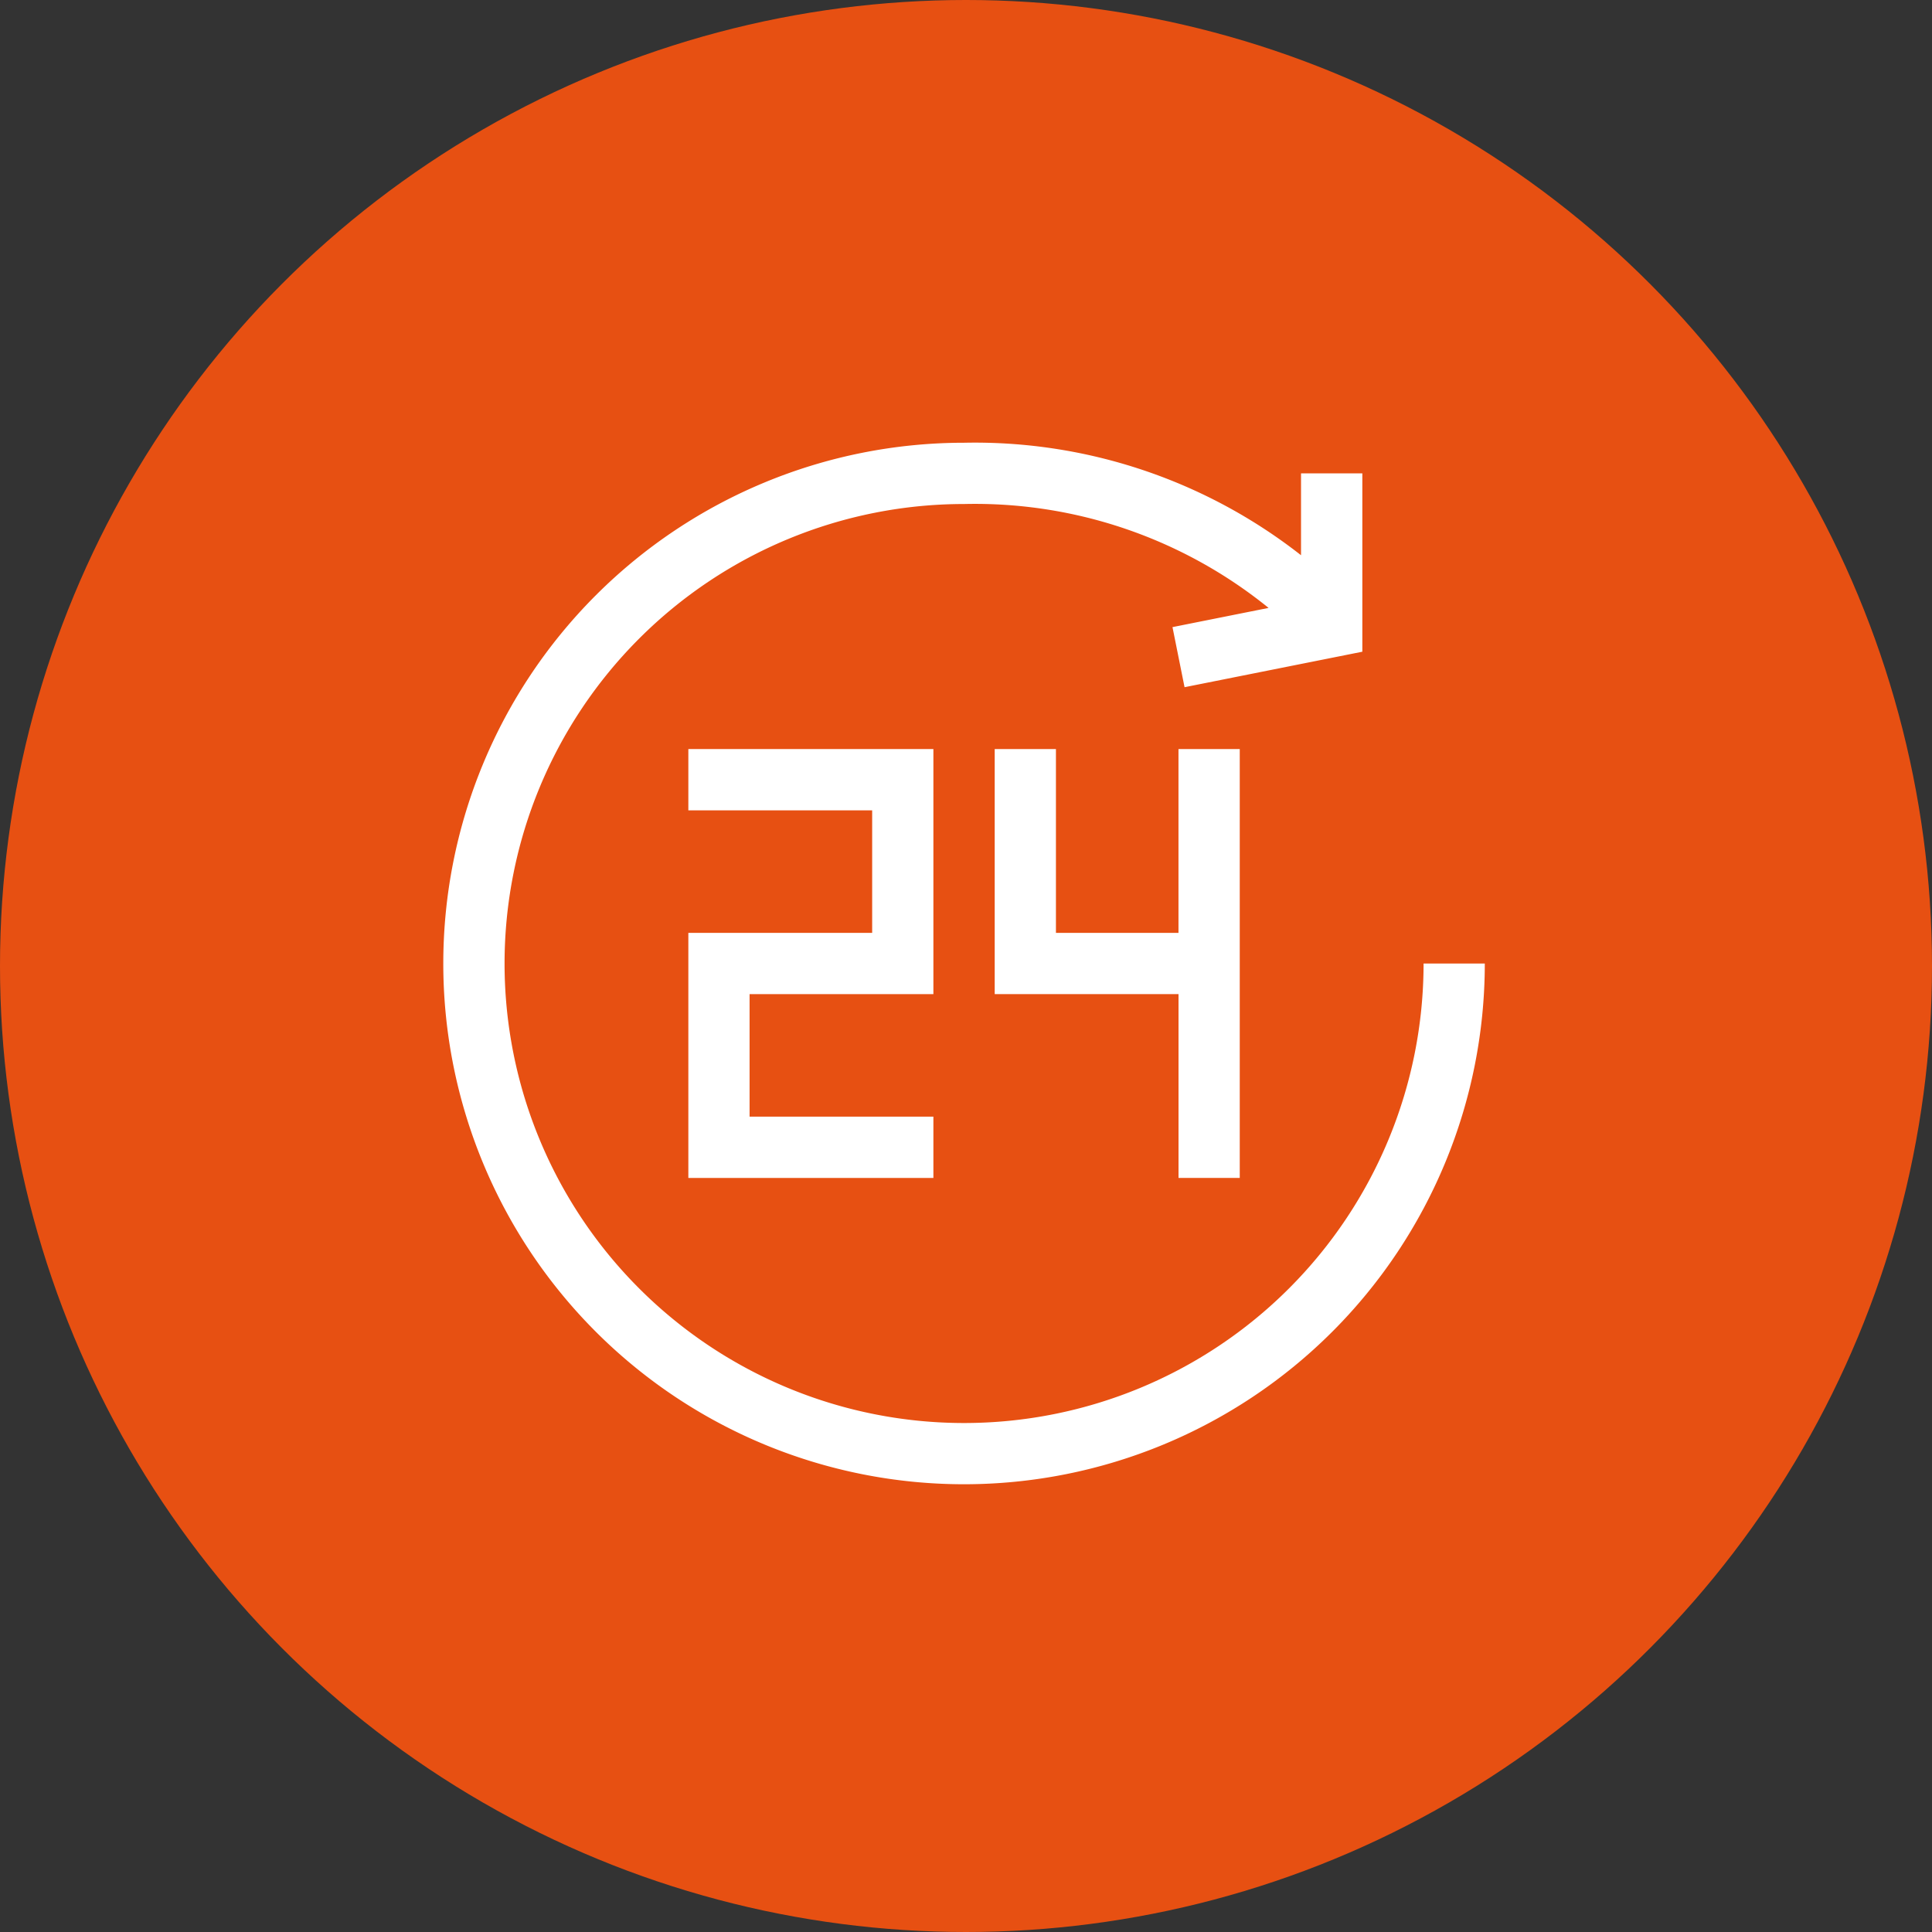
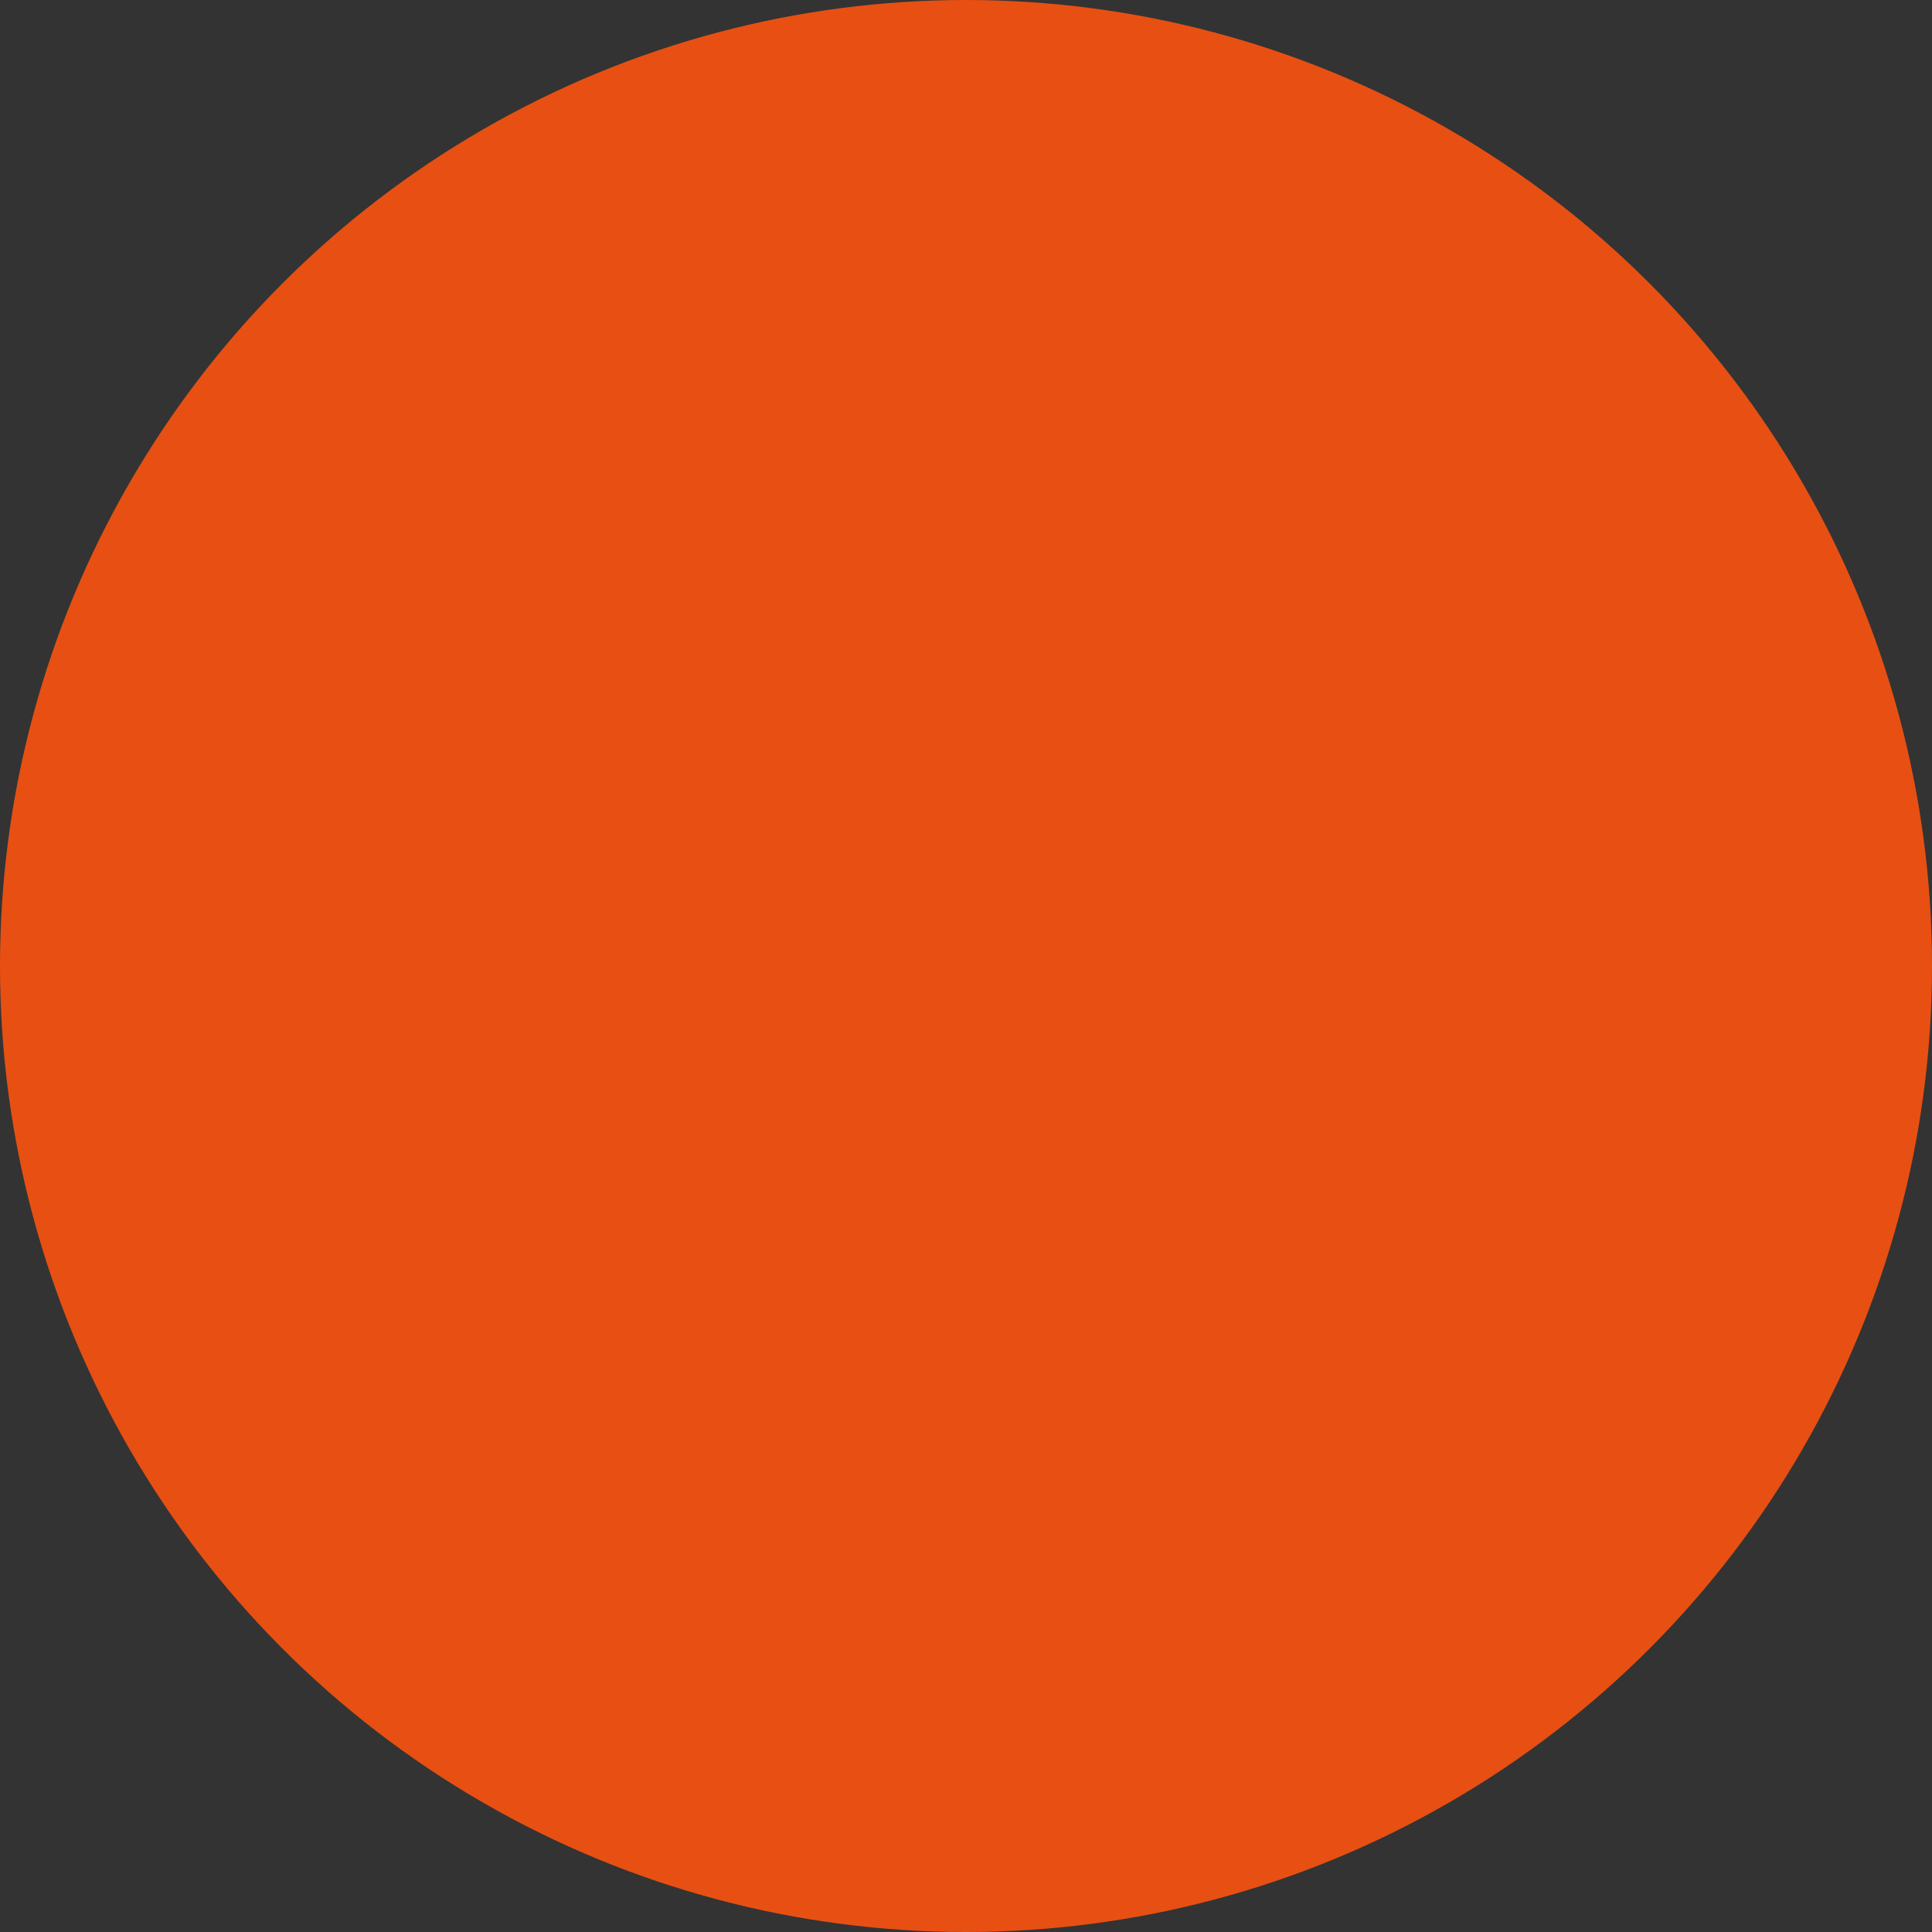
<svg xmlns="http://www.w3.org/2000/svg" width="49" height="49" viewBox="0 0 49 49">
  <rect x="0" y="0" width="49" height="49" fill="#333333" stroke="none" />
  <g id="Group_29" data-name="Group 29" transform="translate(-968 -645)">
    <circle id="Ellipse_3" data-name="Ellipse 3" cx="24.5" cy="24.5" r="24.5" transform="translate(968 645)" fill="#e75012" />
    <g id="_24-hours" data-name="24-hours" transform="translate(979.243 656.229)">
-       <path id="Path_2" data-name="Path 2" d="M24.862,13.208A11.654,11.654,0,1,1,13.208,1.554a11.825,11.825,0,0,1,7.723,2.635l-2.437.487L18.8,6.2l4.509-.9V.777H21.754V2.853A13.407,13.407,0,0,0,13.208,0,13.208,13.208,0,0,0,3.868,22.547a13.208,13.208,0,0,0,22.547-9.339Z" transform="translate(0)" fill="#fff" />
-       <path id="Path_3" data-name="Path 3" d="M126.215,156.215V150H120v1.554h4.662v3.108H120v6.215h6.215v-1.554h-4.662v-3.108Z" transform="translate(-113.785 -142.231)" fill="#fff" />
-       <path id="Path_4" data-name="Path 4" d="M276.215,160.877V150h-1.554v4.662h-3.108V150H270v6.215h4.662v4.662Z" transform="translate(-256.015 -142.231)" fill="#fff" />
-     </g>
+       </g>
  </g>
</svg>